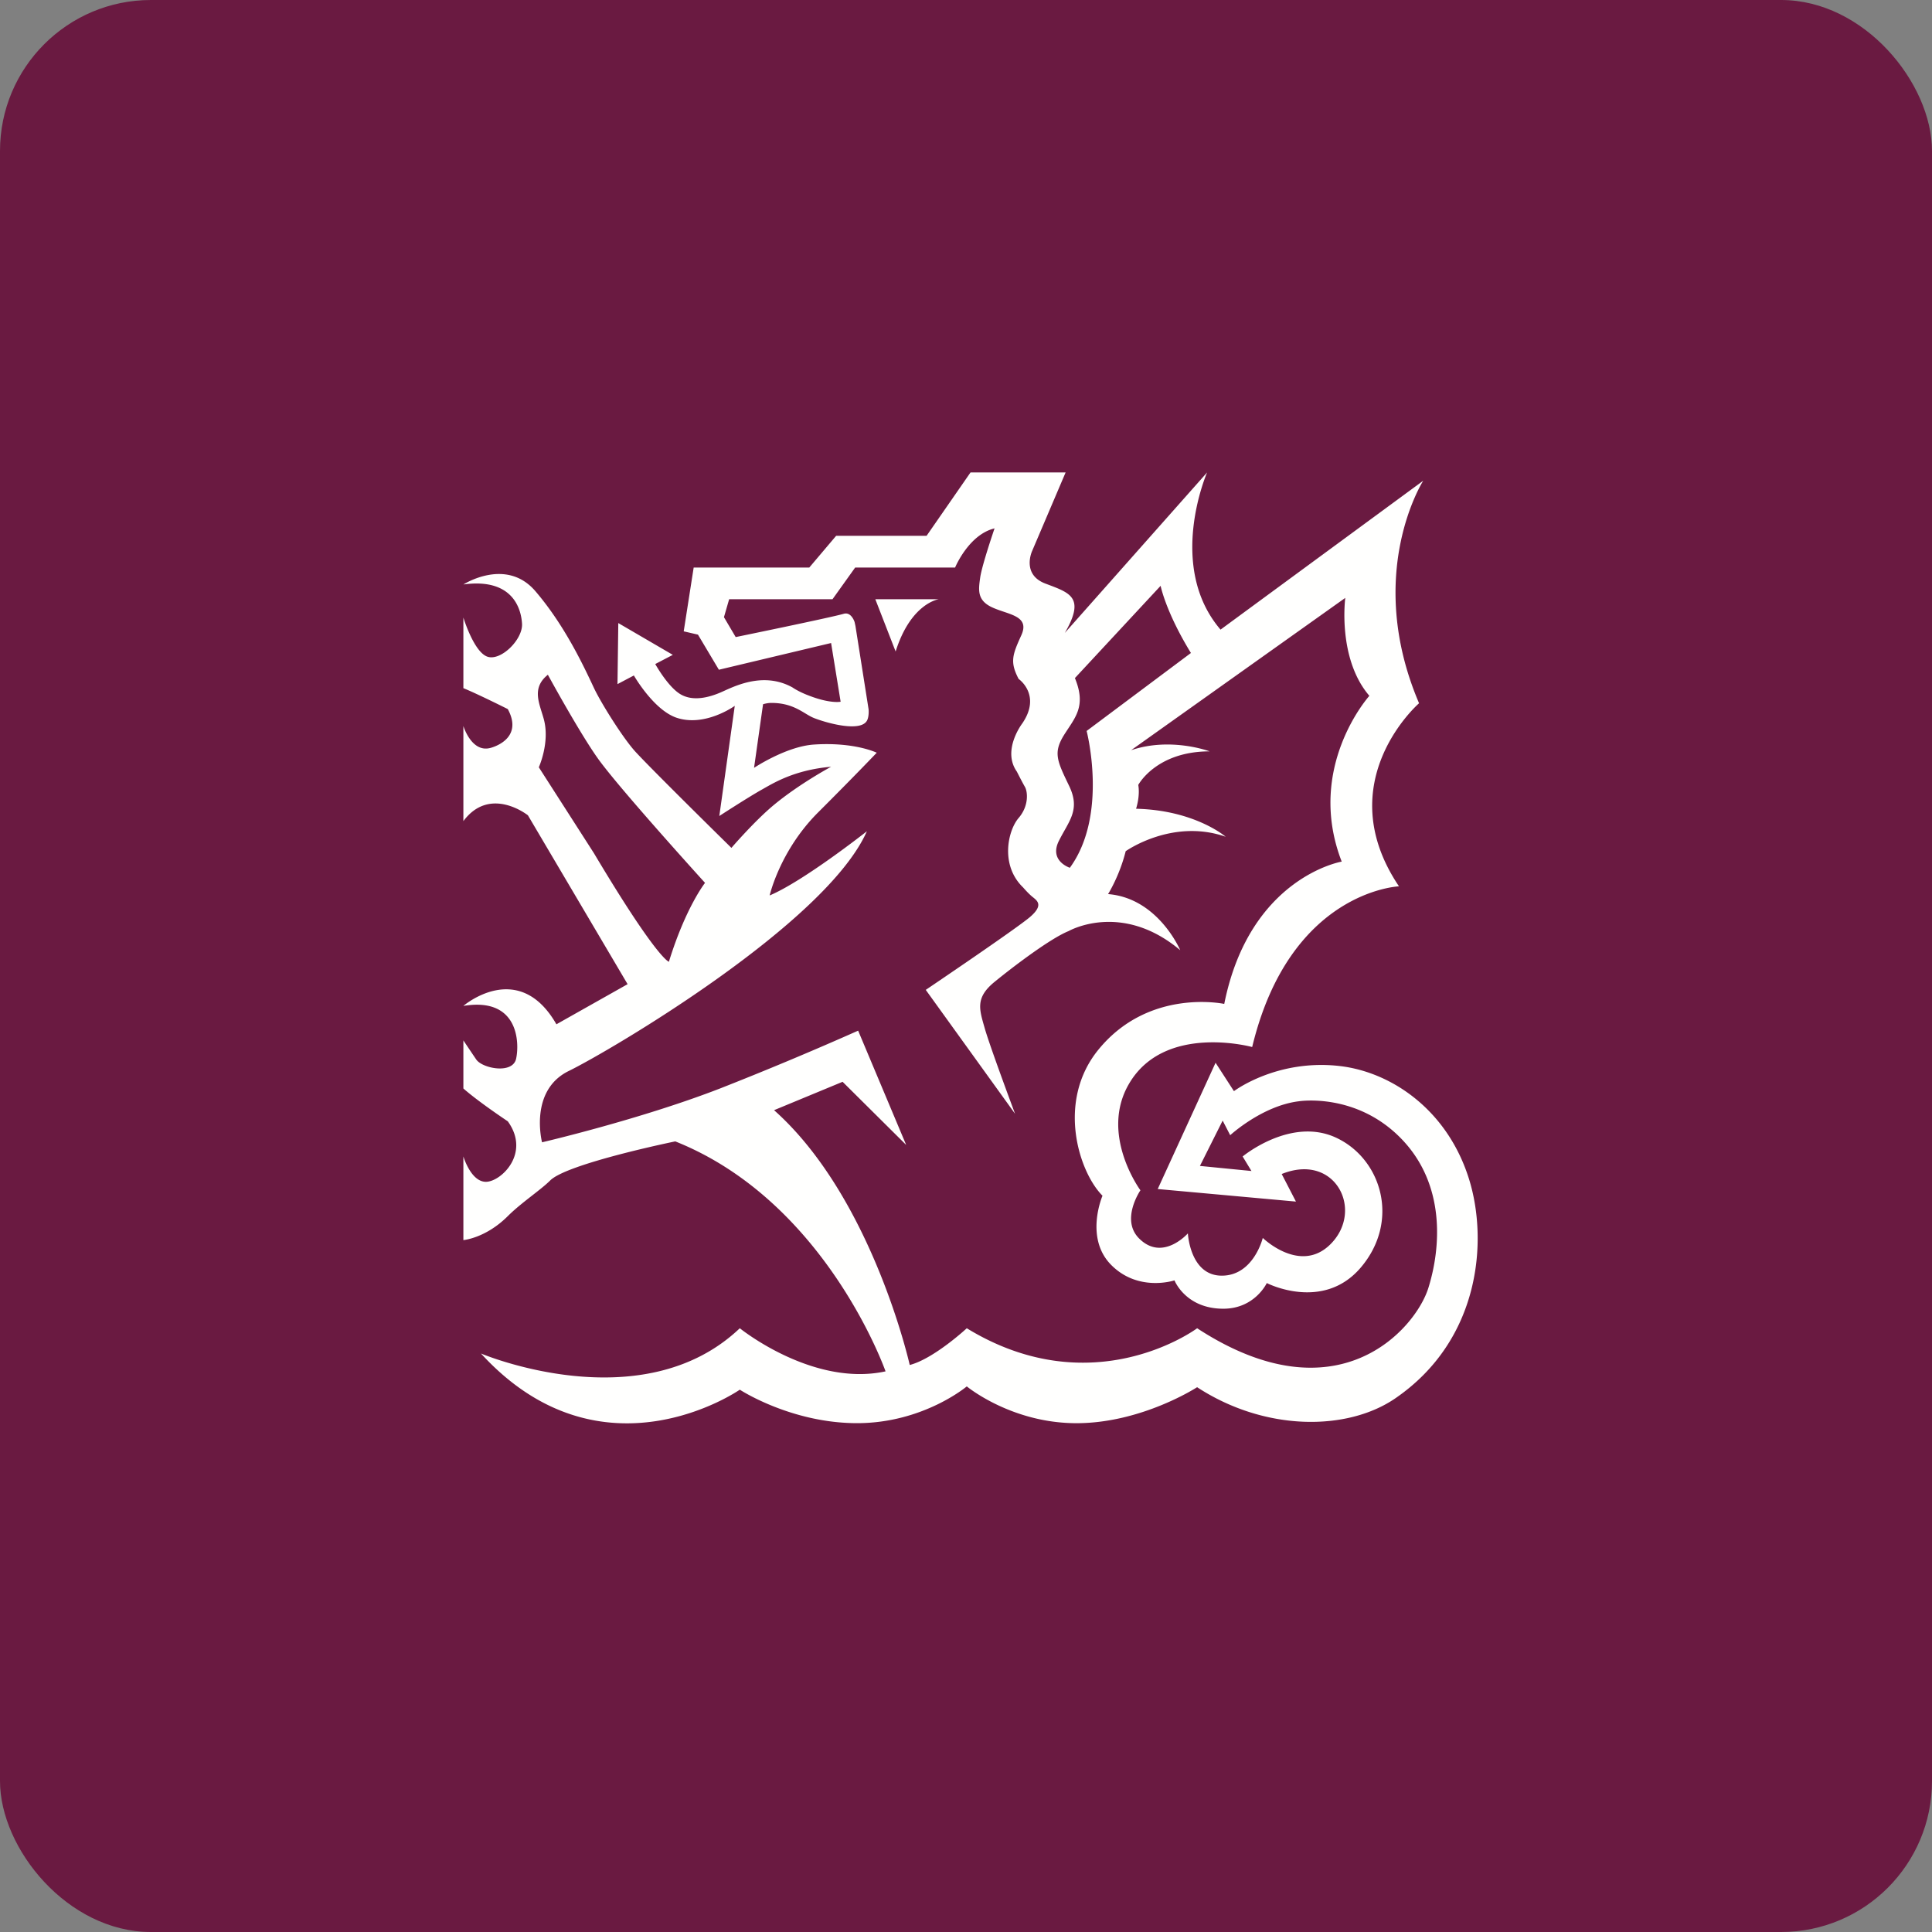
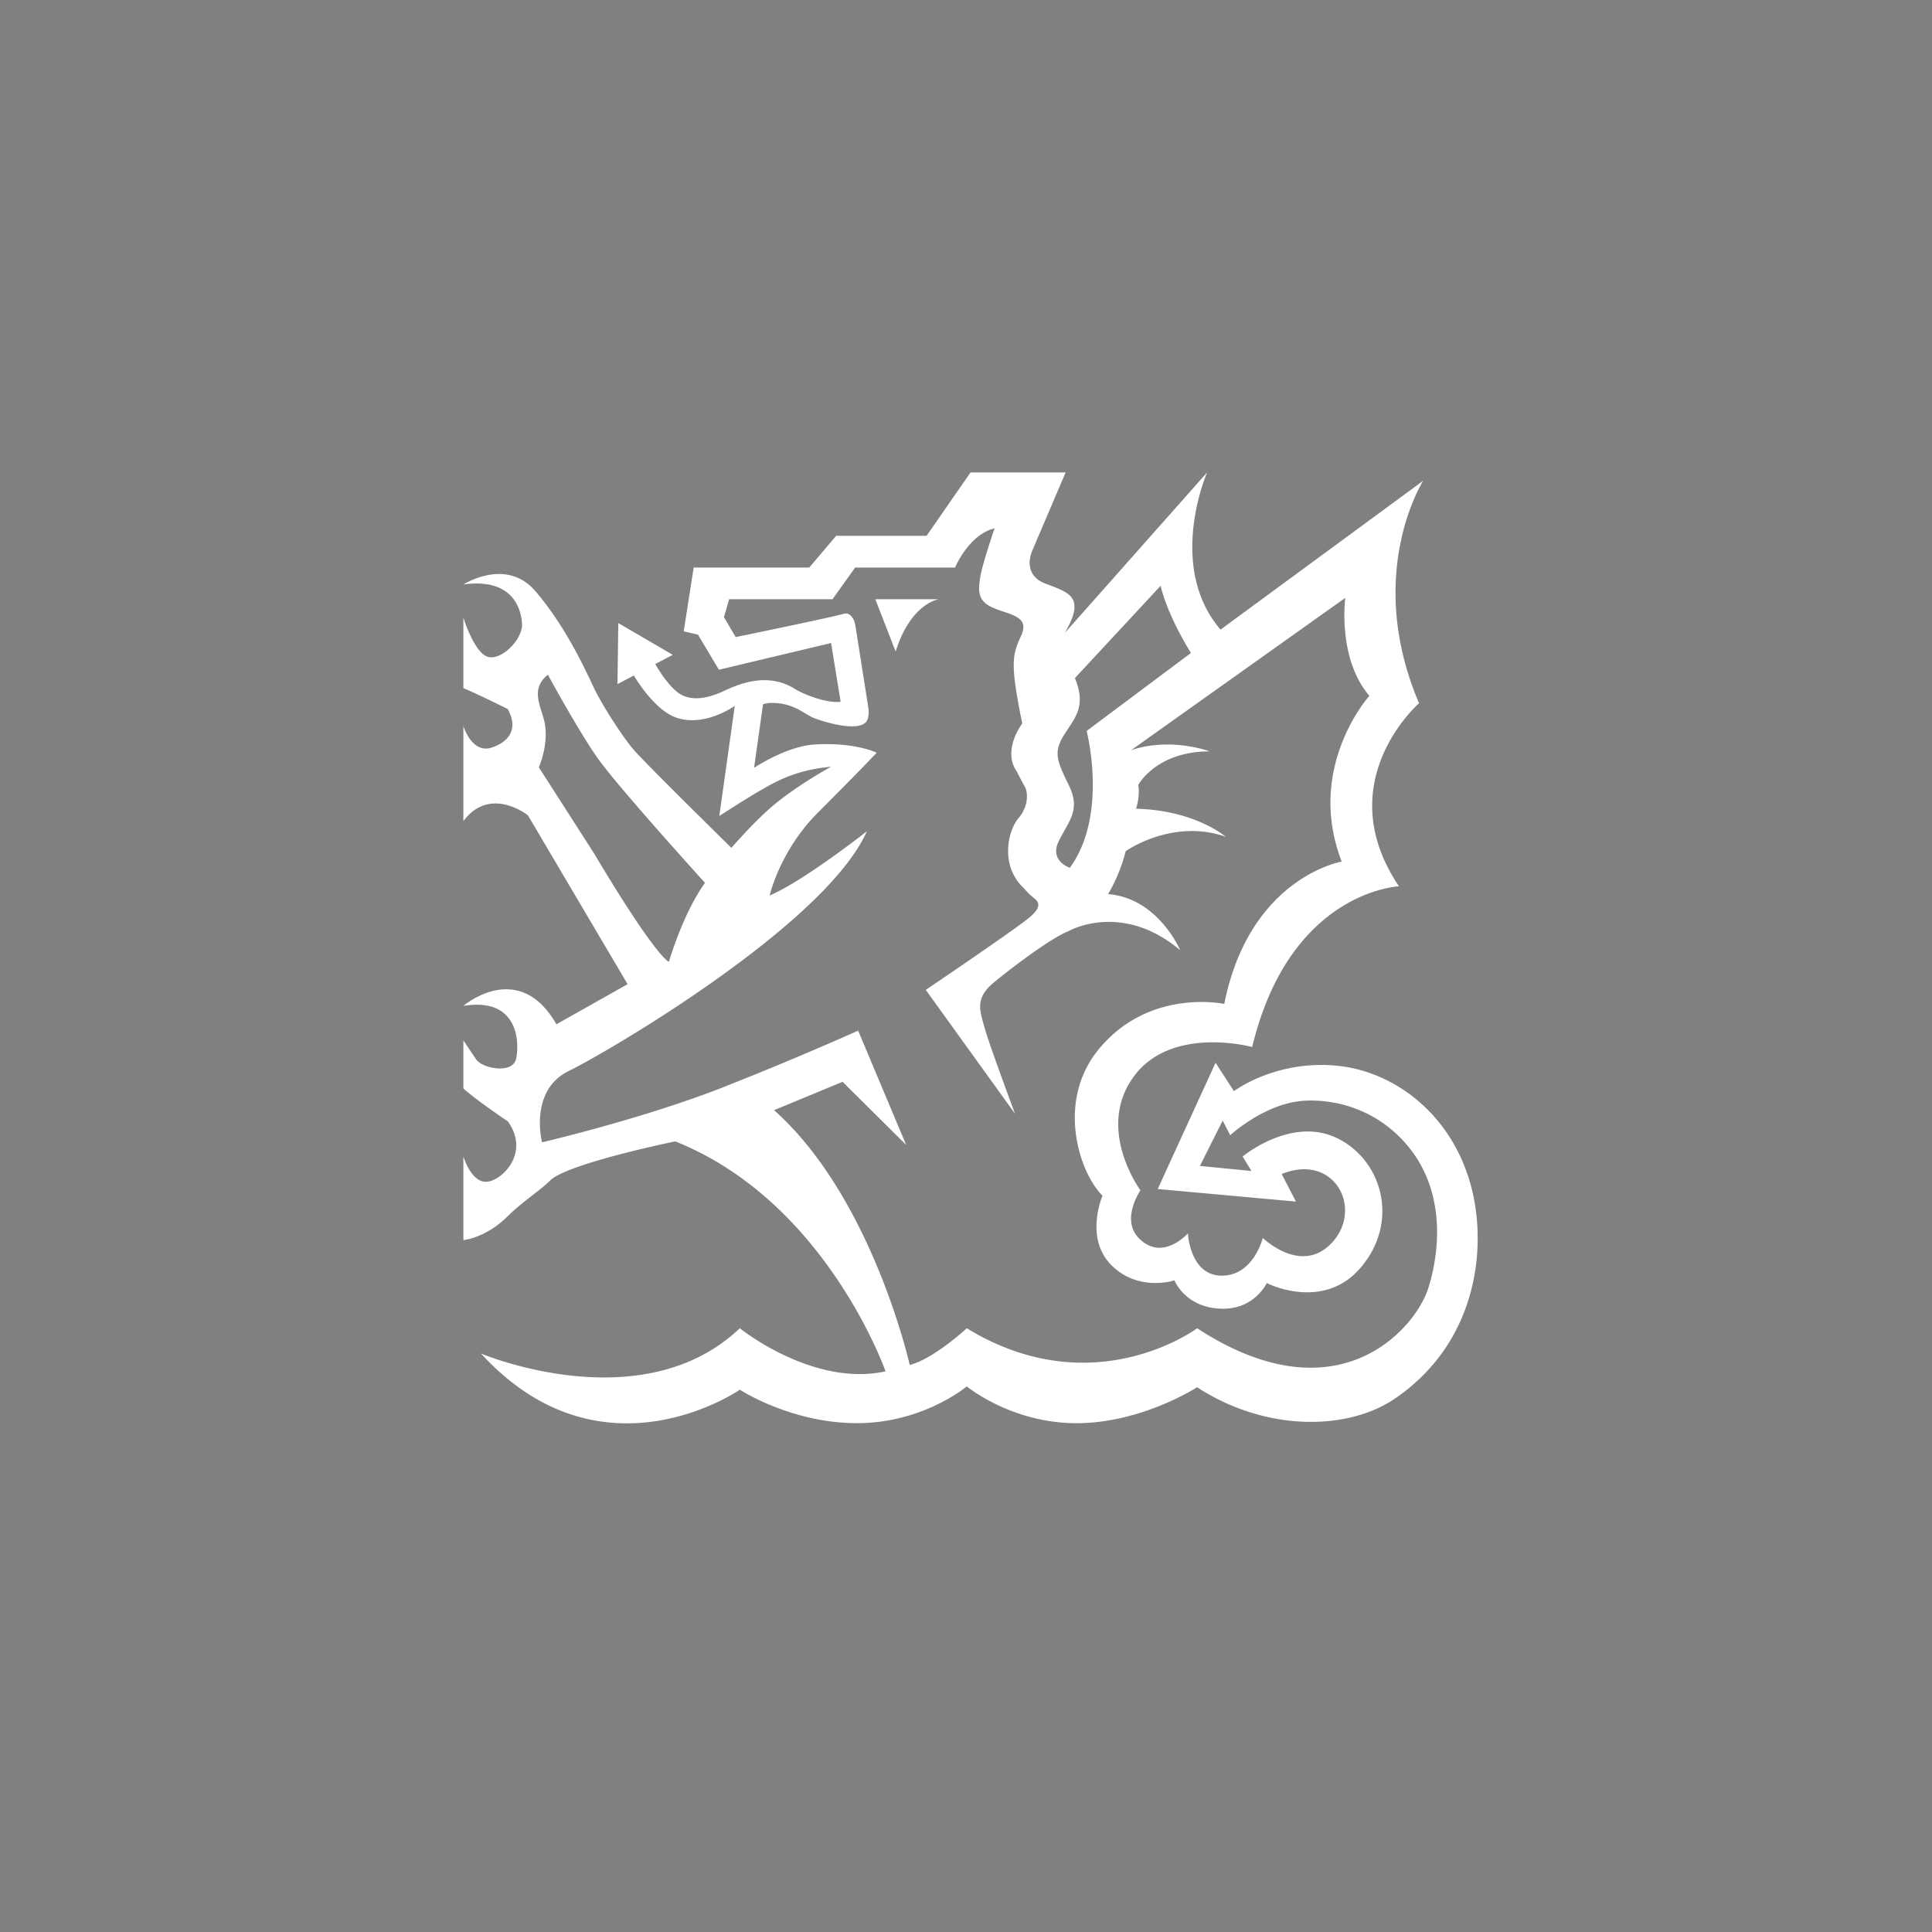
<svg xmlns="http://www.w3.org/2000/svg" width="64" height="64" viewBox="0 0 64 64">
  <rect x="0" y="0" width="64" height="64" fill="#808080" stroke="none" />
-   <rect x="0" y="0" width="64" height="64" rx="5" ry="5" fill="#6A1A41" />
-   <path fill="#6c1b43" d="" />
-   <path d="M 15.35,19.362 C 15.35,19.362 16.765,18.449 17.736,19.584 C 18.707,20.718 19.326,22.046 19.678,22.796 C 19.922,23.311 20.654,24.474 21.054,24.907 C 21.652,25.555 24.229,28.087 24.229,28.087 C 24.229,28.087 25,27.191 25.633,26.667 C 26.481,25.963 27.531,25.4 27.531,25.4 C 26.298,25.506 25.599,25.955 25.245,26.152 C 24.802,26.399 23.828,27.031 23.828,27.031 L 24.34,23.382 C 24.34,23.382 23.348,24.101 22.398,23.771 C 21.644,23.506 20.998,22.376 20.998,22.376 L 20.455,22.662 L 20.482,20.64 L 22.288,21.693 L 21.706,21.997 C 21.706,21.997 22.12,22.745 22.537,22.995 C 22.952,23.244 23.48,23.105 23.869,22.939 C 24.257,22.773 25.256,22.218 26.253,22.773 C 26.253,22.773 26.447,22.913 26.81,23.048 C 27.513,23.318 27.847,23.246 27.847,23.246 L 27.531,21.301 L 23.814,22.186 L 23.121,21.023 L 22.649,20.914 L 22.979,18.8 L 26.809,18.8 L 27.698,17.75 L 30.694,17.75 L 32.15,15.65 L 35.3,15.65 L 34.19,18.254 C 34.19,18.254 33.83,19.031 34.633,19.333 C 35.437,19.638 35.965,19.777 35.273,20.967 L 39.987,15.65 C 39.987,15.65 38.629,18.753 40.432,20.857 L 47.146,15.925 C 47.146,15.925 45.177,19.001 47.008,23.296 C 47.008,23.296 44.012,25.898 46.343,29.361 C 46.343,29.361 42.728,29.504 41.48,34.684 C 41.48,34.684 38.576,33.886 37.4,35.902 C 36.415,37.584 37.778,39.43 37.778,39.43 C 37.778,39.43 37.11,40.404 37.735,41.026 C 38.515,41.806 39.35,40.857 39.35,40.857 C 39.35,40.857 39.418,42.258 40.473,42.258 C 41.528,42.258 41.831,41.008 41.831,41.008 C 41.831,41.008 43.071,42.218 44.075,41.215 C 45.198,40.094 44.234,38.17 42.458,38.891 L 42.93,39.804 L 38.351,39.388 L 40.267,35.205 L 40.876,36.146 C 40.876,36.146 42.3,35.066 44.399,35.316 C 46.116,35.522 47.963,36.785 48.67,39.08 C 49.295,41.112 49.035,44.397 46.215,46.326 C 44.625,47.411 41.903,47.42 39.656,45.953 C 39.656,45.953 37.823,47.145 35.66,47.145 C 33.496,47.145 32.026,45.926 32.026,45.926 C 32.026,45.926 30.583,47.144 28.391,47.144 C 26.2,47.144 24.507,46.035 24.507,46.035 C 24.507,46.035 19.939,49.214 15.932,44.836 C 15.932,44.836 21.257,47.091 24.507,44 C 24.507,44 26.92,45.953 29.335,45.428 C 29.335,45.428 27.366,39.803 22.369,37.81 C 22.369,37.81 18.789,38.542 18.225,39.105 C 17.91,39.42 17.271,39.838 16.821,40.286 C 16.088,41.018 15.35,41.08 15.35,41.08 L 15.35,38.309 C 15.35,38.309 15.598,39.149 16.096,39.149 C 16.595,39.149 17.587,38.204 16.821,37.145 C 16.821,37.145 15.849,36.499 15.35,36.057 L 15.35,34.465 C 15.35,34.465 15.566,34.788 15.778,35.1 C 15.982,35.394 16.988,35.594 17.098,35.067 C 17.211,34.542 17.18,33.019 15.35,33.322 C 15.35,33.322 17.18,31.745 18.432,33.931 L 20.79,32.602 L 17.488,27.008 C 17.488,27.008 16.237,26.01 15.35,27.2 L 15.35,24.05 C 15.35,24.05 15.617,24.938 16.239,24.778 C 16.239,24.778 17.375,24.513 16.821,23.489 C 16.821,23.489 15.822,22.988 15.35,22.796 L 15.35,20.457 C 15.35,20.457 15.692,21.585 16.137,21.75 C 16.58,21.916 17.322,21.19 17.293,20.663 C 17.264,20.138 16.96,19.14 15.35,19.361 Z M 27.953,20.332 C 28.205,20.262 28.31,20.608 28.31,20.608 L 28.338,20.737 L 28.773,23.496 C 28.773,23.496 28.794,23.706 28.73,23.851 C 28.542,24.273 27.4,23.956 26.97,23.788 C 26.63,23.655 26.317,23.285 25.551,23.285 C 25.409,23.285 25.277,23.329 25.277,23.329 L 24.979,25.436 C 24.979,25.436 26.049,24.722 26.968,24.664 C 28.314,24.576 29.043,24.935 29.043,24.935 C 29.043,24.935 28.315,25.7 27.101,26.912 C 25.832,28.179 25.496,29.663 25.496,29.663 C 26.618,29.191 28.716,27.537 28.716,27.537 C 27.358,30.608 20.173,34.828 18.842,35.477 C 17.512,36.127 17.956,37.84 17.956,37.84 C 17.956,37.84 21.195,37.087 23.853,36.057 A 114.083,114.083 0 0,0 28.427,34.142 L 30.018,37.927 L 27.912,35.836 L 25.642,36.776 C 28.895,39.669 30.136,45.217 30.136,45.217 C 30.939,45.009 32.026,44 32.026,44 C 36.223,46.567 39.657,44 39.657,44 C 44.306,47.033 46.887,44.018 47.313,42.676 C 47.738,41.326 47.886,39.236 46.424,37.726 C 44.928,36.178 43.028,36.481 43.028,36.481 C 41.813,36.628 40.752,37.605 40.752,37.605 L 40.502,37.121 L 39.749,38.623 L 41.456,38.791 L 41.164,38.31 C 41.164,38.31 42.76,36.982 44.268,37.691 C 45.776,38.399 46.387,40.463 45.068,42 C 43.815,43.457 41.964,42.503 41.964,42.503 C 41.964,42.503 41.568,43.353 40.524,43.353 C 39.272,43.353 38.906,42.414 38.906,42.414 C 38.906,42.414 37.719,42.811 36.817,41.91 C 35.915,41.012 36.522,39.61 36.522,39.61 C 35.739,38.827 34.987,36.481 36.389,34.768 C 38.064,32.717 40.555,33.256 40.555,33.256 C 41.396,29.056 44.446,28.542 44.446,28.542 C 43.234,25.413 45.362,23.05 45.362,23.05 C 44.297,21.811 44.564,19.806 44.564,19.806 L 37.469,24.852 C 38.786,24.405 40.071,24.89 40.071,24.89 C 38.295,24.89 37.706,26.003 37.706,26.003 C 37.706,26.003 37.779,26.314 37.634,26.791 C 39.588,26.837 40.602,27.718 40.602,27.718 C 38.829,27.1 37.29,28.197 37.29,28.197 C 37.084,29.022 36.706,29.618 36.706,29.618 C 38.365,29.75 39.096,31.476 39.096,31.476 C 37.148,29.84 35.4,30.843 35.4,30.843 C 34.808,31.08 33.596,31.995 32.946,32.526 C 32.296,33.056 32.444,33.441 32.62,34.061 C 32.796,34.68 33.625,36.895 33.625,36.895 L 30.667,32.791 C 30.667,32.791 33.685,30.754 34.126,30.372 C 34.57,29.988 34.364,29.841 34.216,29.721 C 34.069,29.606 33.892,29.398 33.892,29.398 C 33.123,28.659 33.388,27.508 33.745,27.095 C 34.098,26.682 34.039,26.211 33.95,26.063 C 33.863,25.914 33.685,25.561 33.685,25.561 C 33.183,24.852 33.863,23.966 33.863,23.966 C 34.511,23.021 33.744,22.491 33.744,22.491 C 33.449,21.93 33.537,21.694 33.832,21.045 C 34.126,20.396 33.418,20.367 32.887,20.129 C 32.355,19.894 32.413,19.539 32.471,19.127 C 32.531,18.712 32.946,17.503 32.946,17.503 C 32.088,17.709 31.639,18.8 31.639,18.8 L 28.329,18.8 L 27.578,19.85 L 24.154,19.85 L 23.982,20.445 L 24.371,21.104 C 24.371,21.104 27.505,20.461 27.953,20.332 Z M 19.681,28.274 C 21.769,31.776 22.158,31.86 22.158,31.86 C 22.715,30.054 23.355,29.246 23.355,29.246 C 23.355,29.246 20.699,26.321 19.888,25.238 C 19.288,24.442 18.149,22.352 18.149,22.352 C 17.593,22.796 17.874,23.309 18.013,23.819 C 18.225,24.591 17.849,25.417 17.849,25.417 L 19.681,28.273 Z M 35.608,22.462 C 35.996,23.407 35.608,23.771 35.244,24.353 C 34.882,24.937 35.022,25.214 35.411,26.023 C 35.802,26.825 35.411,27.188 35.077,27.855 C 34.743,28.523 35.44,28.746 35.44,28.746 C 36.721,26.994 35.996,24.214 35.996,24.214 L 39.451,21.631 C 38.615,20.268 38.447,19.406 38.447,19.406 L 35.608,22.462 Z M 29.669,21.581 C 30.177,19.971 31.1,19.85 31.1,19.85 L 28.996,19.85 L 29.669,21.582 Z" fill="#fffffe" />
+   <path d="M 15.35,19.362 C 15.35,19.362 16.765,18.449 17.736,19.584 C 18.707,20.718 19.326,22.046 19.678,22.796 C 19.922,23.311 20.654,24.474 21.054,24.907 C 21.652,25.555 24.229,28.087 24.229,28.087 C 24.229,28.087 25,27.191 25.633,26.667 C 26.481,25.963 27.531,25.4 27.531,25.4 C 26.298,25.506 25.599,25.955 25.245,26.152 C 24.802,26.399 23.828,27.031 23.828,27.031 L 24.34,23.382 C 24.34,23.382 23.348,24.101 22.398,23.771 C 21.644,23.506 20.998,22.376 20.998,22.376 L 20.455,22.662 L 20.482,20.64 L 22.288,21.693 L 21.706,21.997 C 21.706,21.997 22.12,22.745 22.537,22.995 C 22.952,23.244 23.48,23.105 23.869,22.939 C 24.257,22.773 25.256,22.218 26.253,22.773 C 26.253,22.773 26.447,22.913 26.81,23.048 C 27.513,23.318 27.847,23.246 27.847,23.246 L 27.531,21.301 L 23.814,22.186 L 23.121,21.023 L 22.649,20.914 L 22.979,18.8 L 26.809,18.8 L 27.698,17.75 L 30.694,17.75 L 32.15,15.65 L 35.3,15.65 L 34.19,18.254 C 34.19,18.254 33.83,19.031 34.633,19.333 C 35.437,19.638 35.965,19.777 35.273,20.967 L 39.987,15.65 C 39.987,15.65 38.629,18.753 40.432,20.857 L 47.146,15.925 C 47.146,15.925 45.177,19.001 47.008,23.296 C 47.008,23.296 44.012,25.898 46.343,29.361 C 46.343,29.361 42.728,29.504 41.48,34.684 C 41.48,34.684 38.576,33.886 37.4,35.902 C 36.415,37.584 37.778,39.43 37.778,39.43 C 37.778,39.43 37.11,40.404 37.735,41.026 C 38.515,41.806 39.35,40.857 39.35,40.857 C 39.35,40.857 39.418,42.258 40.473,42.258 C 41.528,42.258 41.831,41.008 41.831,41.008 C 41.831,41.008 43.071,42.218 44.075,41.215 C 45.198,40.094 44.234,38.17 42.458,38.891 L 42.93,39.804 L 38.351,39.388 L 40.267,35.205 L 40.876,36.146 C 40.876,36.146 42.3,35.066 44.399,35.316 C 46.116,35.522 47.963,36.785 48.67,39.08 C 49.295,41.112 49.035,44.397 46.215,46.326 C 44.625,47.411 41.903,47.42 39.656,45.953 C 39.656,45.953 37.823,47.145 35.66,47.145 C 33.496,47.145 32.026,45.926 32.026,45.926 C 32.026,45.926 30.583,47.144 28.391,47.144 C 26.2,47.144 24.507,46.035 24.507,46.035 C 24.507,46.035 19.939,49.214 15.932,44.836 C 15.932,44.836 21.257,47.091 24.507,44 C 24.507,44 26.92,45.953 29.335,45.428 C 29.335,45.428 27.366,39.803 22.369,37.81 C 22.369,37.81 18.789,38.542 18.225,39.105 C 17.91,39.42 17.271,39.838 16.821,40.286 C 16.088,41.018 15.35,41.08 15.35,41.08 L 15.35,38.309 C 15.35,38.309 15.598,39.149 16.096,39.149 C 16.595,39.149 17.587,38.204 16.821,37.145 C 16.821,37.145 15.849,36.499 15.35,36.057 L 15.35,34.465 C 15.35,34.465 15.566,34.788 15.778,35.1 C 15.982,35.394 16.988,35.594 17.098,35.067 C 17.211,34.542 17.18,33.019 15.35,33.322 C 15.35,33.322 17.18,31.745 18.432,33.931 L 20.79,32.602 L 17.488,27.008 C 17.488,27.008 16.237,26.01 15.35,27.2 L 15.35,24.05 C 15.35,24.05 15.617,24.938 16.239,24.778 C 16.239,24.778 17.375,24.513 16.821,23.489 C 16.821,23.489 15.822,22.988 15.35,22.796 L 15.35,20.457 C 15.35,20.457 15.692,21.585 16.137,21.75 C 16.58,21.916 17.322,21.19 17.293,20.663 C 17.264,20.138 16.96,19.14 15.35,19.361 Z M 27.953,20.332 C 28.205,20.262 28.31,20.608 28.31,20.608 L 28.338,20.737 L 28.773,23.496 C 28.773,23.496 28.794,23.706 28.73,23.851 C 28.542,24.273 27.4,23.956 26.97,23.788 C 26.63,23.655 26.317,23.285 25.551,23.285 C 25.409,23.285 25.277,23.329 25.277,23.329 L 24.979,25.436 C 24.979,25.436 26.049,24.722 26.968,24.664 C 28.314,24.576 29.043,24.935 29.043,24.935 C 29.043,24.935 28.315,25.7 27.101,26.912 C 25.832,28.179 25.496,29.663 25.496,29.663 C 26.618,29.191 28.716,27.537 28.716,27.537 C 27.358,30.608 20.173,34.828 18.842,35.477 C 17.512,36.127 17.956,37.84 17.956,37.84 C 17.956,37.84 21.195,37.087 23.853,36.057 A 114.083,114.083 0 0,0 28.427,34.142 L 30.018,37.927 L 27.912,35.836 L 25.642,36.776 C 28.895,39.669 30.136,45.217 30.136,45.217 C 30.939,45.009 32.026,44 32.026,44 C 36.223,46.567 39.657,44 39.657,44 C 44.306,47.033 46.887,44.018 47.313,42.676 C 47.738,41.326 47.886,39.236 46.424,37.726 C 44.928,36.178 43.028,36.481 43.028,36.481 C 41.813,36.628 40.752,37.605 40.752,37.605 L 40.502,37.121 L 39.749,38.623 L 41.456,38.791 L 41.164,38.31 C 41.164,38.31 42.76,36.982 44.268,37.691 C 45.776,38.399 46.387,40.463 45.068,42 C 43.815,43.457 41.964,42.503 41.964,42.503 C 41.964,42.503 41.568,43.353 40.524,43.353 C 39.272,43.353 38.906,42.414 38.906,42.414 C 38.906,42.414 37.719,42.811 36.817,41.91 C 35.915,41.012 36.522,39.61 36.522,39.61 C 35.739,38.827 34.987,36.481 36.389,34.768 C 38.064,32.717 40.555,33.256 40.555,33.256 C 41.396,29.056 44.446,28.542 44.446,28.542 C 43.234,25.413 45.362,23.05 45.362,23.05 C 44.297,21.811 44.564,19.806 44.564,19.806 L 37.469,24.852 C 38.786,24.405 40.071,24.89 40.071,24.89 C 38.295,24.89 37.706,26.003 37.706,26.003 C 37.706,26.003 37.779,26.314 37.634,26.791 C 39.588,26.837 40.602,27.718 40.602,27.718 C 38.829,27.1 37.29,28.197 37.29,28.197 C 37.084,29.022 36.706,29.618 36.706,29.618 C 38.365,29.75 39.096,31.476 39.096,31.476 C 37.148,29.84 35.4,30.843 35.4,30.843 C 34.808,31.08 33.596,31.995 32.946,32.526 C 32.296,33.056 32.444,33.441 32.62,34.061 C 32.796,34.68 33.625,36.895 33.625,36.895 L 30.667,32.791 C 30.667,32.791 33.685,30.754 34.126,30.372 C 34.57,29.988 34.364,29.841 34.216,29.721 C 34.069,29.606 33.892,29.398 33.892,29.398 C 33.123,28.659 33.388,27.508 33.745,27.095 C 34.098,26.682 34.039,26.211 33.95,26.063 C 33.863,25.914 33.685,25.561 33.685,25.561 C 33.183,24.852 33.863,23.966 33.863,23.966 C 33.449,21.93 33.537,21.694 33.832,21.045 C 34.126,20.396 33.418,20.367 32.887,20.129 C 32.355,19.894 32.413,19.539 32.471,19.127 C 32.531,18.712 32.946,17.503 32.946,17.503 C 32.088,17.709 31.639,18.8 31.639,18.8 L 28.329,18.8 L 27.578,19.85 L 24.154,19.85 L 23.982,20.445 L 24.371,21.104 C 24.371,21.104 27.505,20.461 27.953,20.332 Z M 19.681,28.274 C 21.769,31.776 22.158,31.86 22.158,31.86 C 22.715,30.054 23.355,29.246 23.355,29.246 C 23.355,29.246 20.699,26.321 19.888,25.238 C 19.288,24.442 18.149,22.352 18.149,22.352 C 17.593,22.796 17.874,23.309 18.013,23.819 C 18.225,24.591 17.849,25.417 17.849,25.417 L 19.681,28.273 Z M 35.608,22.462 C 35.996,23.407 35.608,23.771 35.244,24.353 C 34.882,24.937 35.022,25.214 35.411,26.023 C 35.802,26.825 35.411,27.188 35.077,27.855 C 34.743,28.523 35.44,28.746 35.44,28.746 C 36.721,26.994 35.996,24.214 35.996,24.214 L 39.451,21.631 C 38.615,20.268 38.447,19.406 38.447,19.406 L 35.608,22.462 Z M 29.669,21.581 C 30.177,19.971 31.1,19.85 31.1,19.85 L 28.996,19.85 L 29.669,21.582 Z" fill="#fffffe" />
</svg>